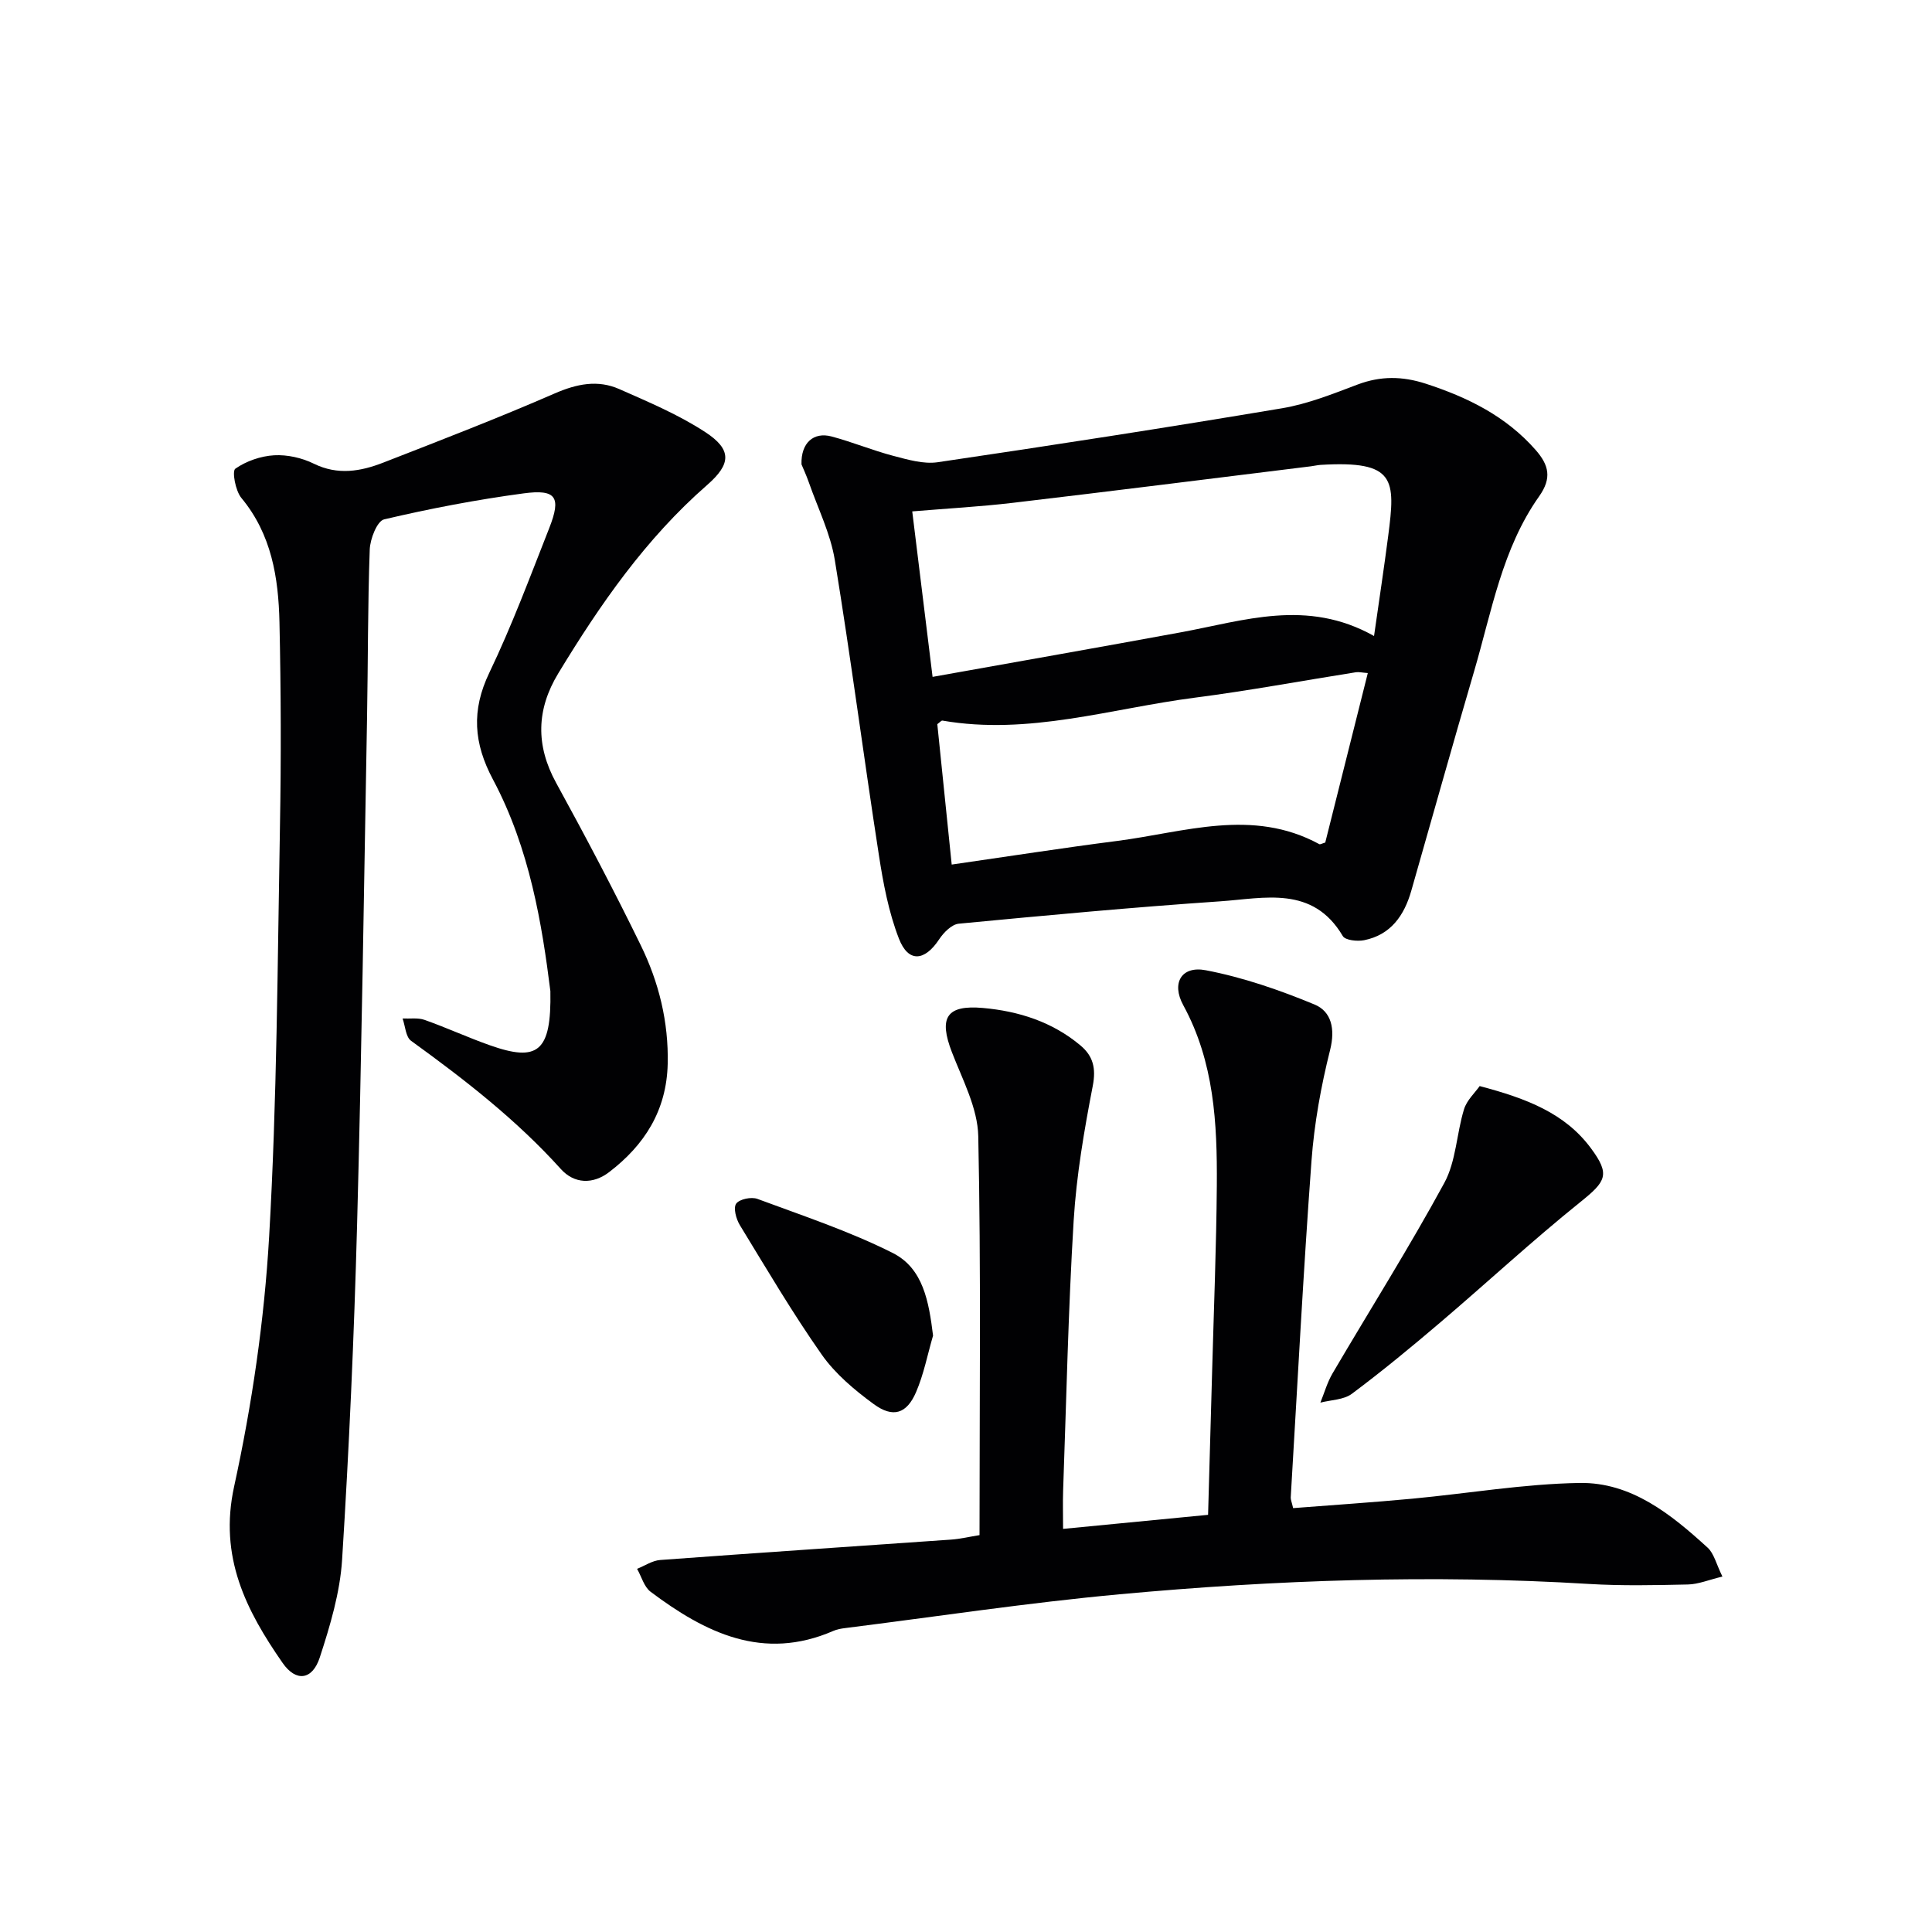
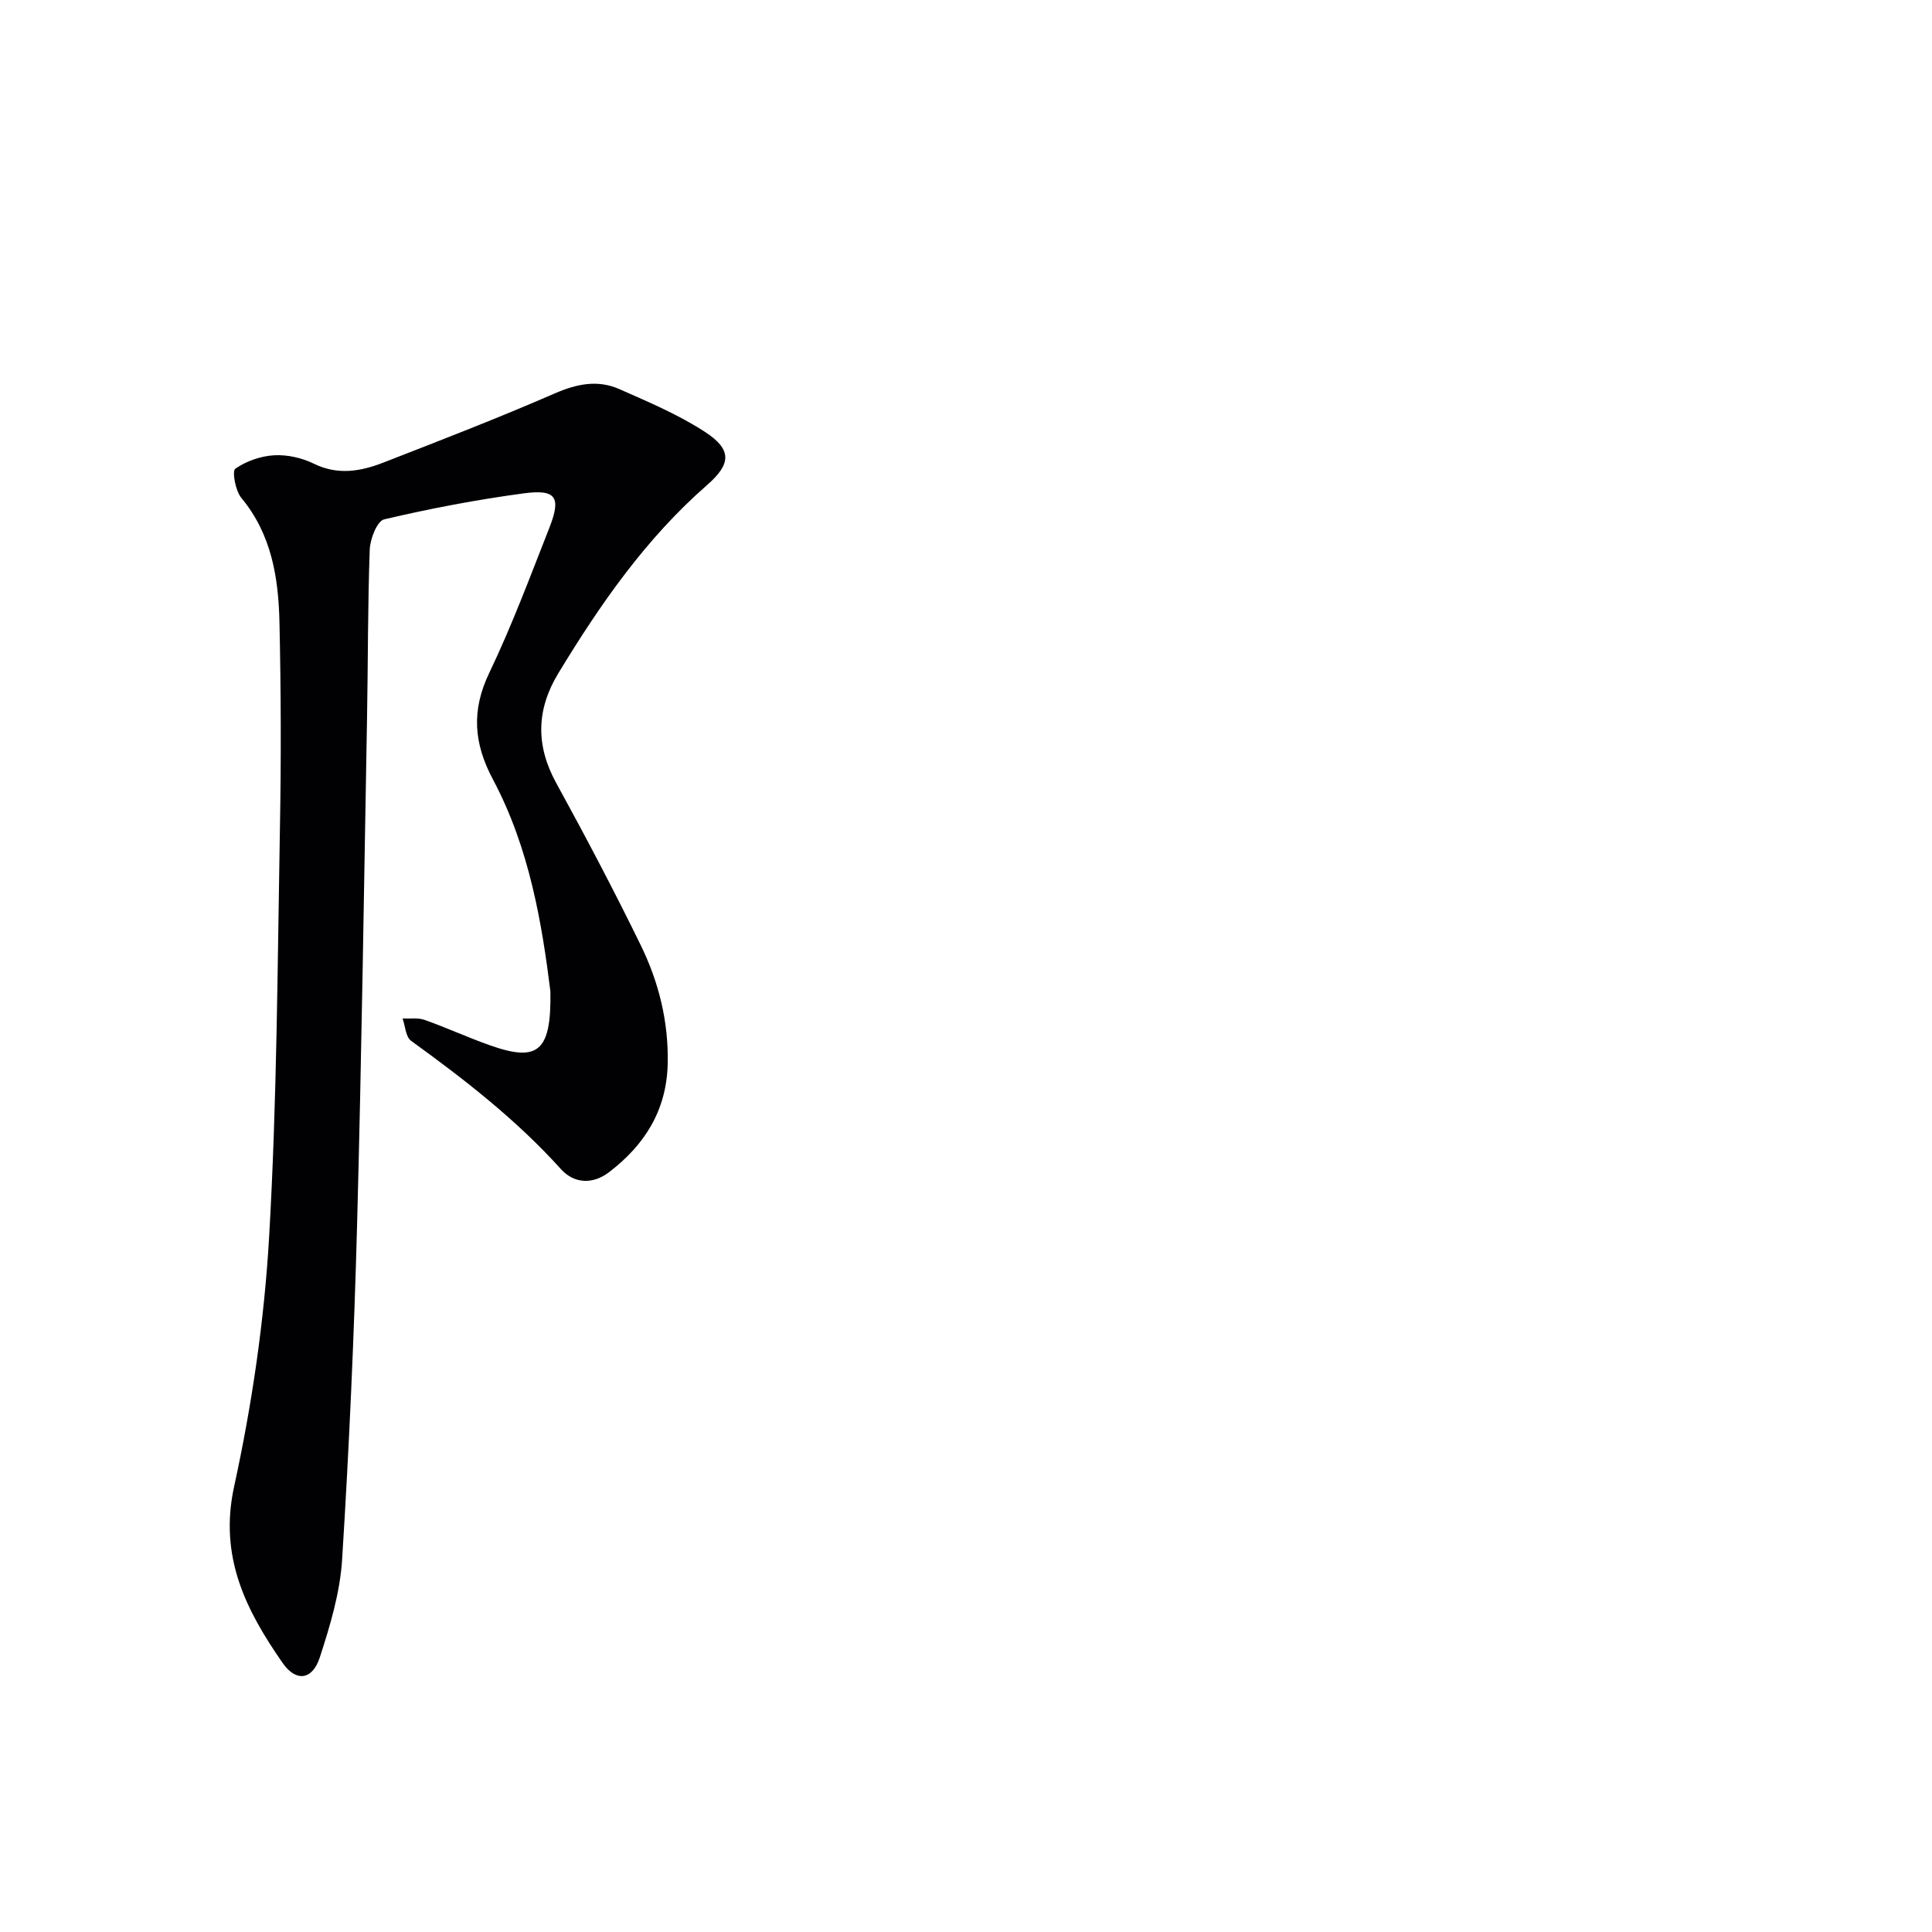
<svg xmlns="http://www.w3.org/2000/svg" enable-background="new 0 0 400 400" viewBox="0 0 400 400">
  <g fill="#010103">
    <path d="m113.95 205.2c-1.72-13.72-4.26-29.5-11.88-43.8-4.01-7.52-4.51-14.31-.76-22.12 4.66-9.72 8.44-19.88 12.4-29.93 2.53-6.43 1.46-8.11-5.32-7.2-9.69 1.3-19.34 3.14-28.86 5.38-1.45.34-2.9 4.05-2.98 6.25-.42 11.65-.35 23.32-.56 34.98-.63 34.95-1.12 69.91-2.06 104.85-.62 23.11-1.65 46.22-3.1 69.29-.43 6.83-2.48 13.68-4.62 20.25-1.52 4.67-4.9 5.17-7.7 1.14-7.57-10.89-13.22-21.95-10.04-36.51 3.7-16.97 6.25-34.38 7.25-51.72 1.63-28.23 1.73-56.56 2.24-84.86.26-14.13.21-28.27-.1-42.39-.21-9.21-1.63-18.18-7.89-25.72-1.23-1.48-1.96-5.55-1.25-6.05 2.26-1.58 5.27-2.62 8.05-2.78 2.71-.15 5.75.53 8.2 1.74 4.97 2.44 9.7 1.6 14.38-.22 11.89-4.63 23.8-9.23 35.49-14.32 4.57-1.99 8.91-2.88 13.39-.9 6.06 2.68 12.26 5.29 17.77 8.89 5.61 3.66 5.35 6.64.41 10.96-12.7 11.09-22.17 24.73-30.83 39.01-4.51 7.44-4.71 14.87-.44 22.66 6.08 11.08 11.98 22.27 17.52 33.62 3.75 7.67 5.78 15.86 5.58 24.57-.23 9.62-4.76 16.77-12.12 22.4-3.39 2.6-7.25 2.42-9.99-.62-9.21-10.22-19.95-18.55-31.02-26.56-1.12-.81-1.2-3.05-1.76-4.62 1.53.07 3.18-.2 4.56.29 4.53 1.6 8.92 3.63 13.45 5.23 9.97 3.54 12.83 1.45 12.59-11.19z" />
-     <path d="m267.73 312.24c8.19-.64 16.43-1.18 24.64-1.95 11.56-1.08 23.09-3.07 34.65-3.26 10.71-.18 18.94 6.47 26.52 13.39 1.33 1.21 1.78 3.38 3.07 5.99-2.83.68-4.97 1.59-7.13 1.64-6.83.15-13.68.3-20.49-.11-32.47-1.98-64.88-.84-97.2 2.14-19 1.75-37.89 4.62-56.83 7-.82.1-1.67.25-2.42.58-14.55 6.33-26.52.39-37.84-8.1-1.36-1.02-1.88-3.14-2.8-4.75 1.59-.63 3.15-1.71 4.79-1.83 20.06-1.48 40.13-2.81 60.2-4.22 1.94-.14 3.86-.6 5.91-.93 0-27.72.32-55.16-.26-82.57-.12-5.85-3.26-11.72-5.46-17.42-2.75-7.13-1.17-9.83 6.45-9.15 7.38.66 14.34 2.87 20.16 7.75 2.62 2.2 3.26 4.7 2.56 8.36-1.78 9.22-3.39 18.56-3.96 27.92-1.13 18.59-1.51 37.22-2.18 55.84-.09 2.62-.01 5.25-.01 7.98 10.05-.98 19.62-1.9 30.02-2.91.28-9.96.57-19.87.84-29.78.35-12.81.87-25.62.97-38.43.09-12.84-.54-25.56-6.95-37.31-2.51-4.59-.35-8.2 4.67-7.23 7.69 1.47 15.27 4.09 22.53 7.1 3.46 1.44 4.3 5.02 3.21 9.38-1.89 7.52-3.29 15.27-3.86 22.99-1.71 23.21-2.91 46.47-4.3 69.7-.01.47.21.94.5 2.19z" />
-     <path d="m165.94 96.14c-.13-4.48 2.53-6.75 6.2-5.78 4.32 1.15 8.49 2.88 12.81 4.02 2.99.78 6.24 1.75 9.18 1.32 23.81-3.51 47.6-7.19 71.34-11.18 5.34-.9 10.53-2.99 15.64-4.92 4.75-1.78 9.22-1.73 14.05-.17 8.7 2.83 16.61 6.71 22.77 13.72 2.75 3.14 3.41 5.82.73 9.61-7.66 10.83-9.82 23.83-13.46 36.22-4.44 15.12-8.67 30.3-13.01 45.45-1.46 5.1-4.23 9.12-9.76 10.23-1.41.28-3.9.02-4.42-.86-6.23-10.54-16.25-7.81-25.37-7.19-18.06 1.23-36.1 2.91-54.13 4.63-1.47.14-3.14 1.83-4.07 3.24-3.01 4.55-6.38 4.87-8.33-.15-2.13-5.49-3.25-11.46-4.15-17.32-3.15-20.34-5.8-40.75-9.12-61.06-.9-5.48-3.49-10.68-5.35-16-.54-1.54-1.23-3.04-1.55-3.81zm118.54 35.54c1.09-7.63 2.08-14.16 2.93-20.71 1.52-11.72 1.57-15.66-14-14.72-.66.04-1.32.21-1.98.29-20.59 2.54-41.18 5.14-61.78 7.57-6.72.79-13.49 1.16-20.78 1.77 1.41 11.46 2.77 22.54 4.21 34.26 17.65-3.16 34.47-6.11 51.26-9.2 13.14-2.4 26.23-7.09 40.14.74zm-1.29 7.67c-1.19-.09-1.85-.26-2.45-.17-11.13 1.76-22.22 3.83-33.39 5.27-17.34 2.24-34.39 7.84-52.23 4.74-.22-.04-.51.34-1.06.74.97 9.49 1.96 19.14 2.98 29.07 11.87-1.71 22.99-3.45 34.16-4.88 13.99-1.79 28.07-6.9 41.94.65.2.11.6-.15 1.24-.33 2.88-11.48 5.8-23.13 8.81-35.09z" />
-     <path d="m306.35 224.86c9.78 2.58 17.64 5.63 22.99 12.81 4.11 5.52 3.19 6.91-2.16 11.21-9.95 8-19.34 16.71-29.07 24.99-5.94 5.06-11.97 10.03-18.22 14.7-1.69 1.26-4.32 1.26-6.52 1.83.82-2.02 1.42-4.18 2.51-6.04 7.72-13.15 15.87-26.06 23.15-39.45 2.44-4.49 2.53-10.21 4.08-15.25.58-1.88 2.27-3.42 3.24-4.8z" />
-     <path d="m193.18 276.52c-1.15 3.92-1.92 8.01-3.53 11.73-1.94 4.48-4.77 5.37-8.76 2.45-3.97-2.91-7.95-6.25-10.75-10.23-6.08-8.66-11.46-17.81-16.98-26.85-.76-1.25-1.37-3.55-.74-4.42.68-.94 3.14-1.45 4.4-.98 9.43 3.5 19.05 6.69 28 11.19 6.35 3.19 7.49 10.13 8.36 17.11z" />
  </g>
</svg>